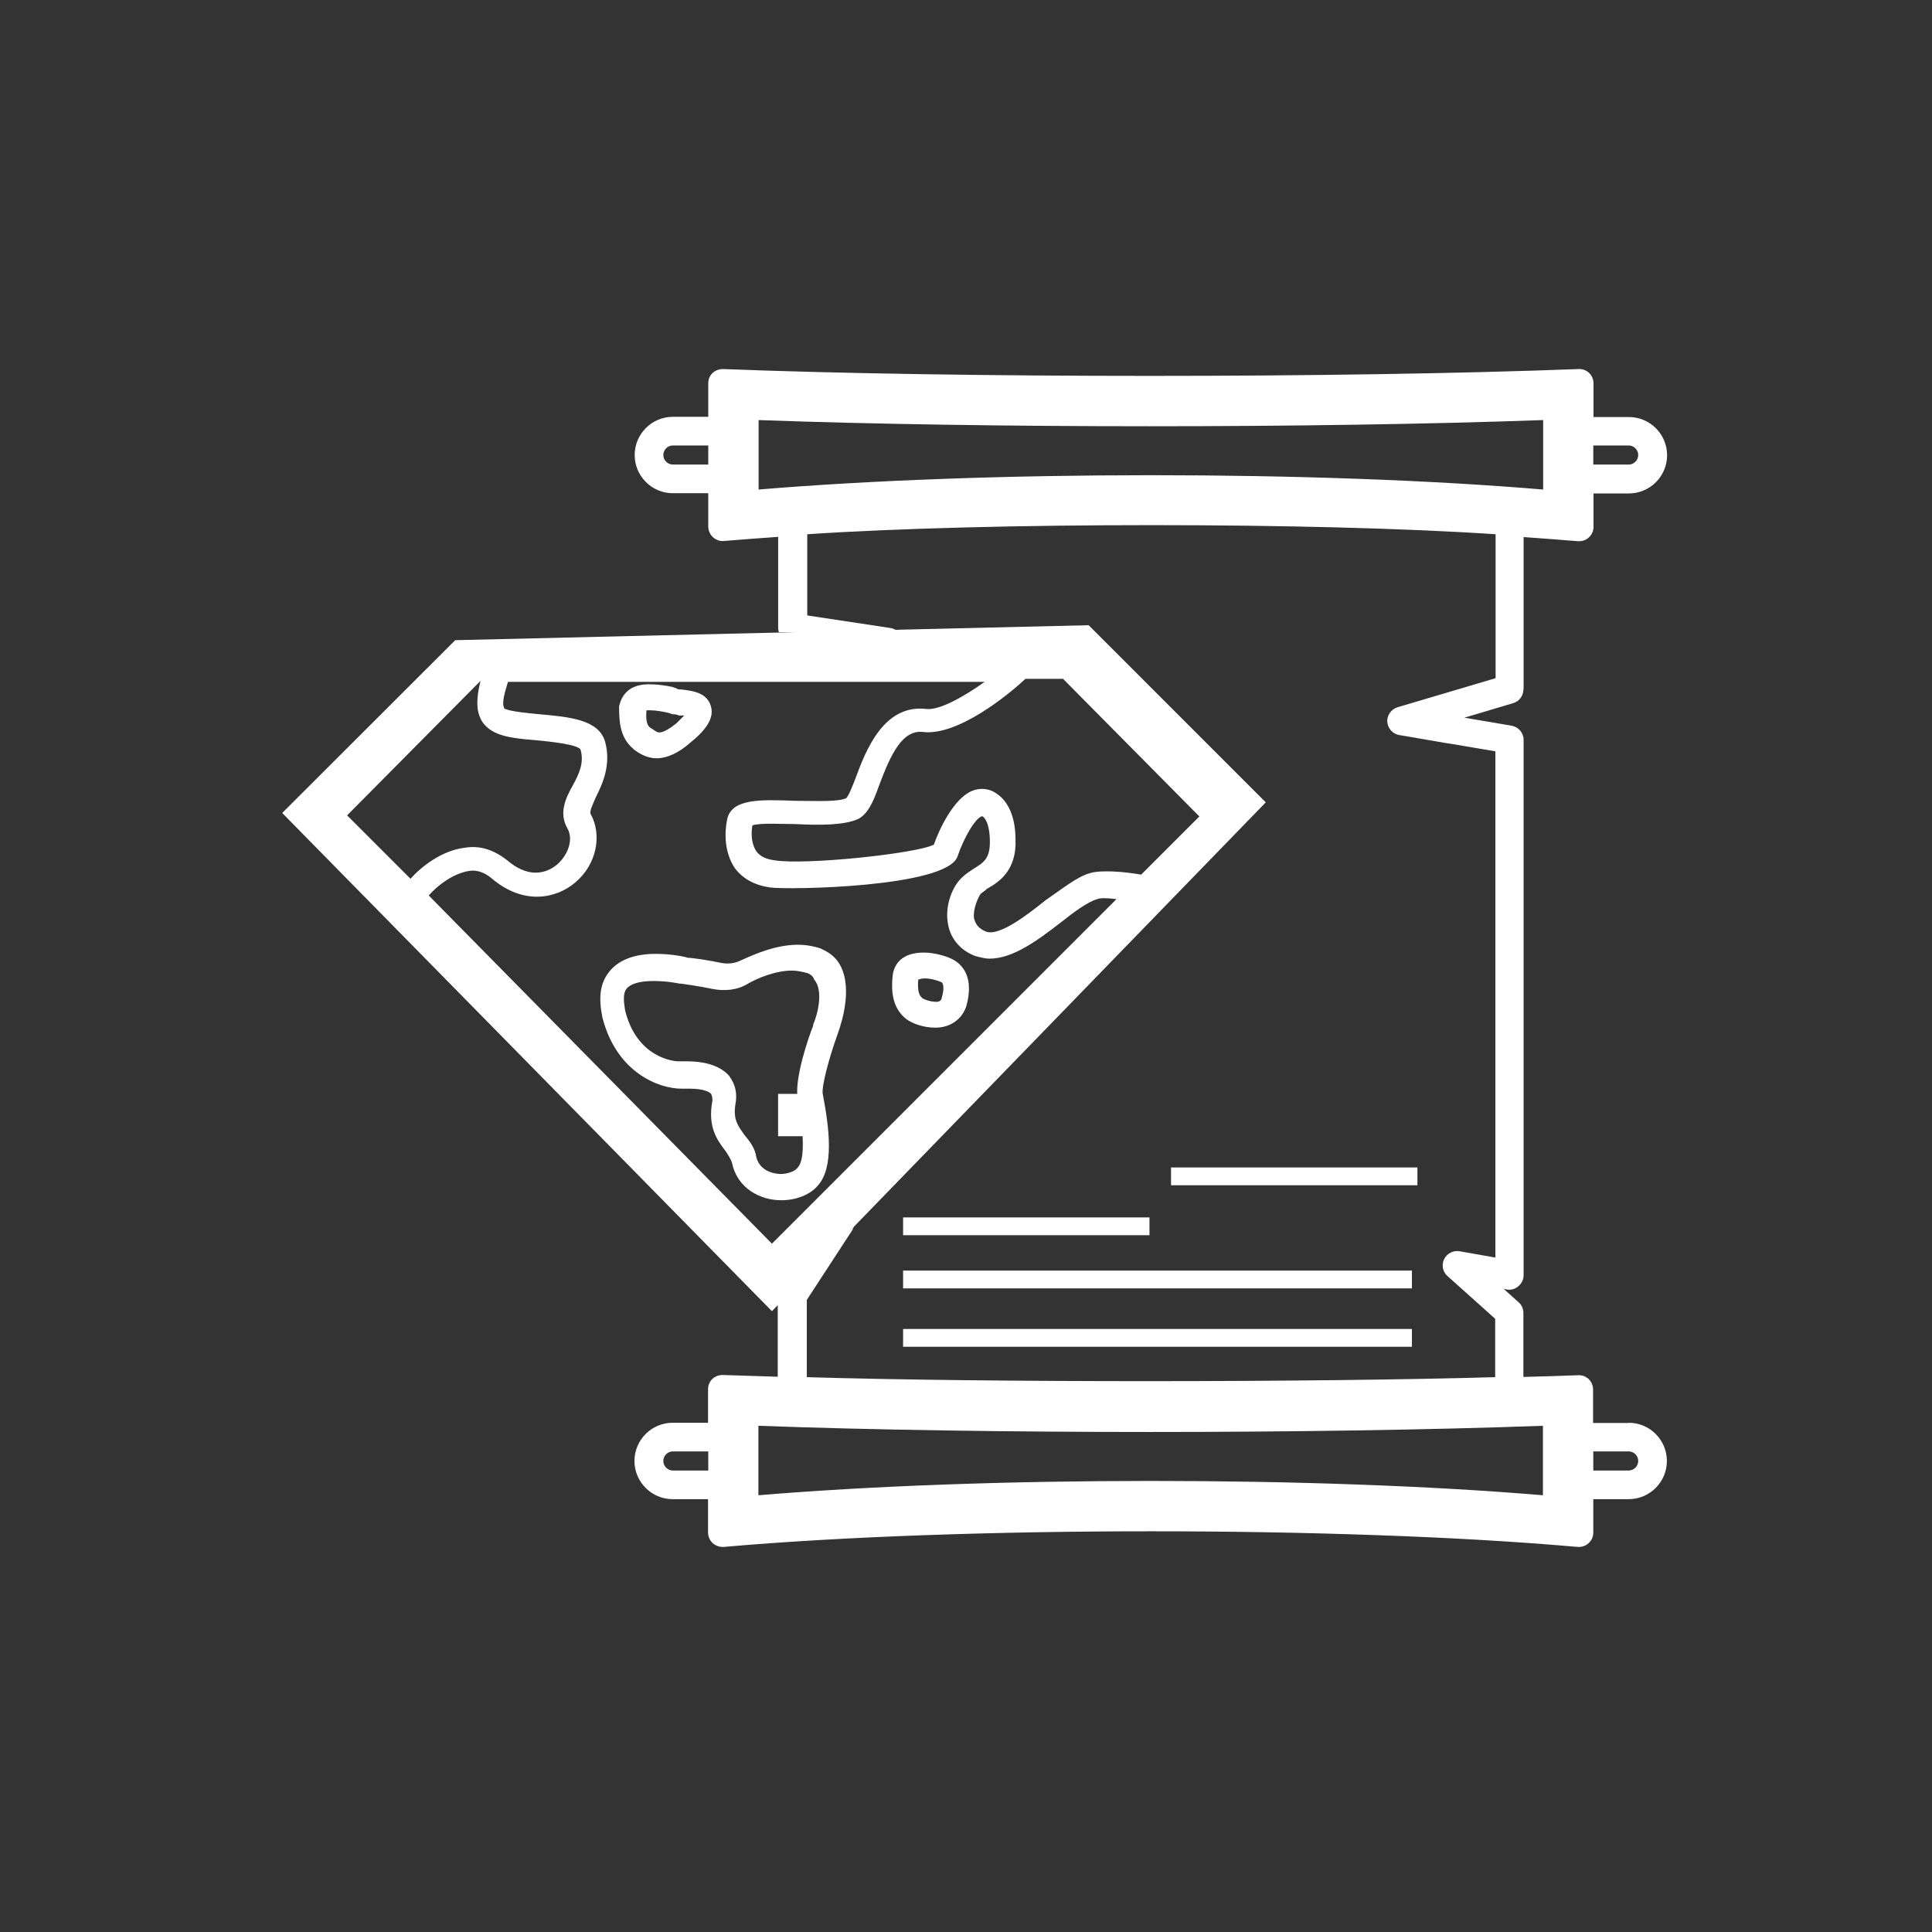
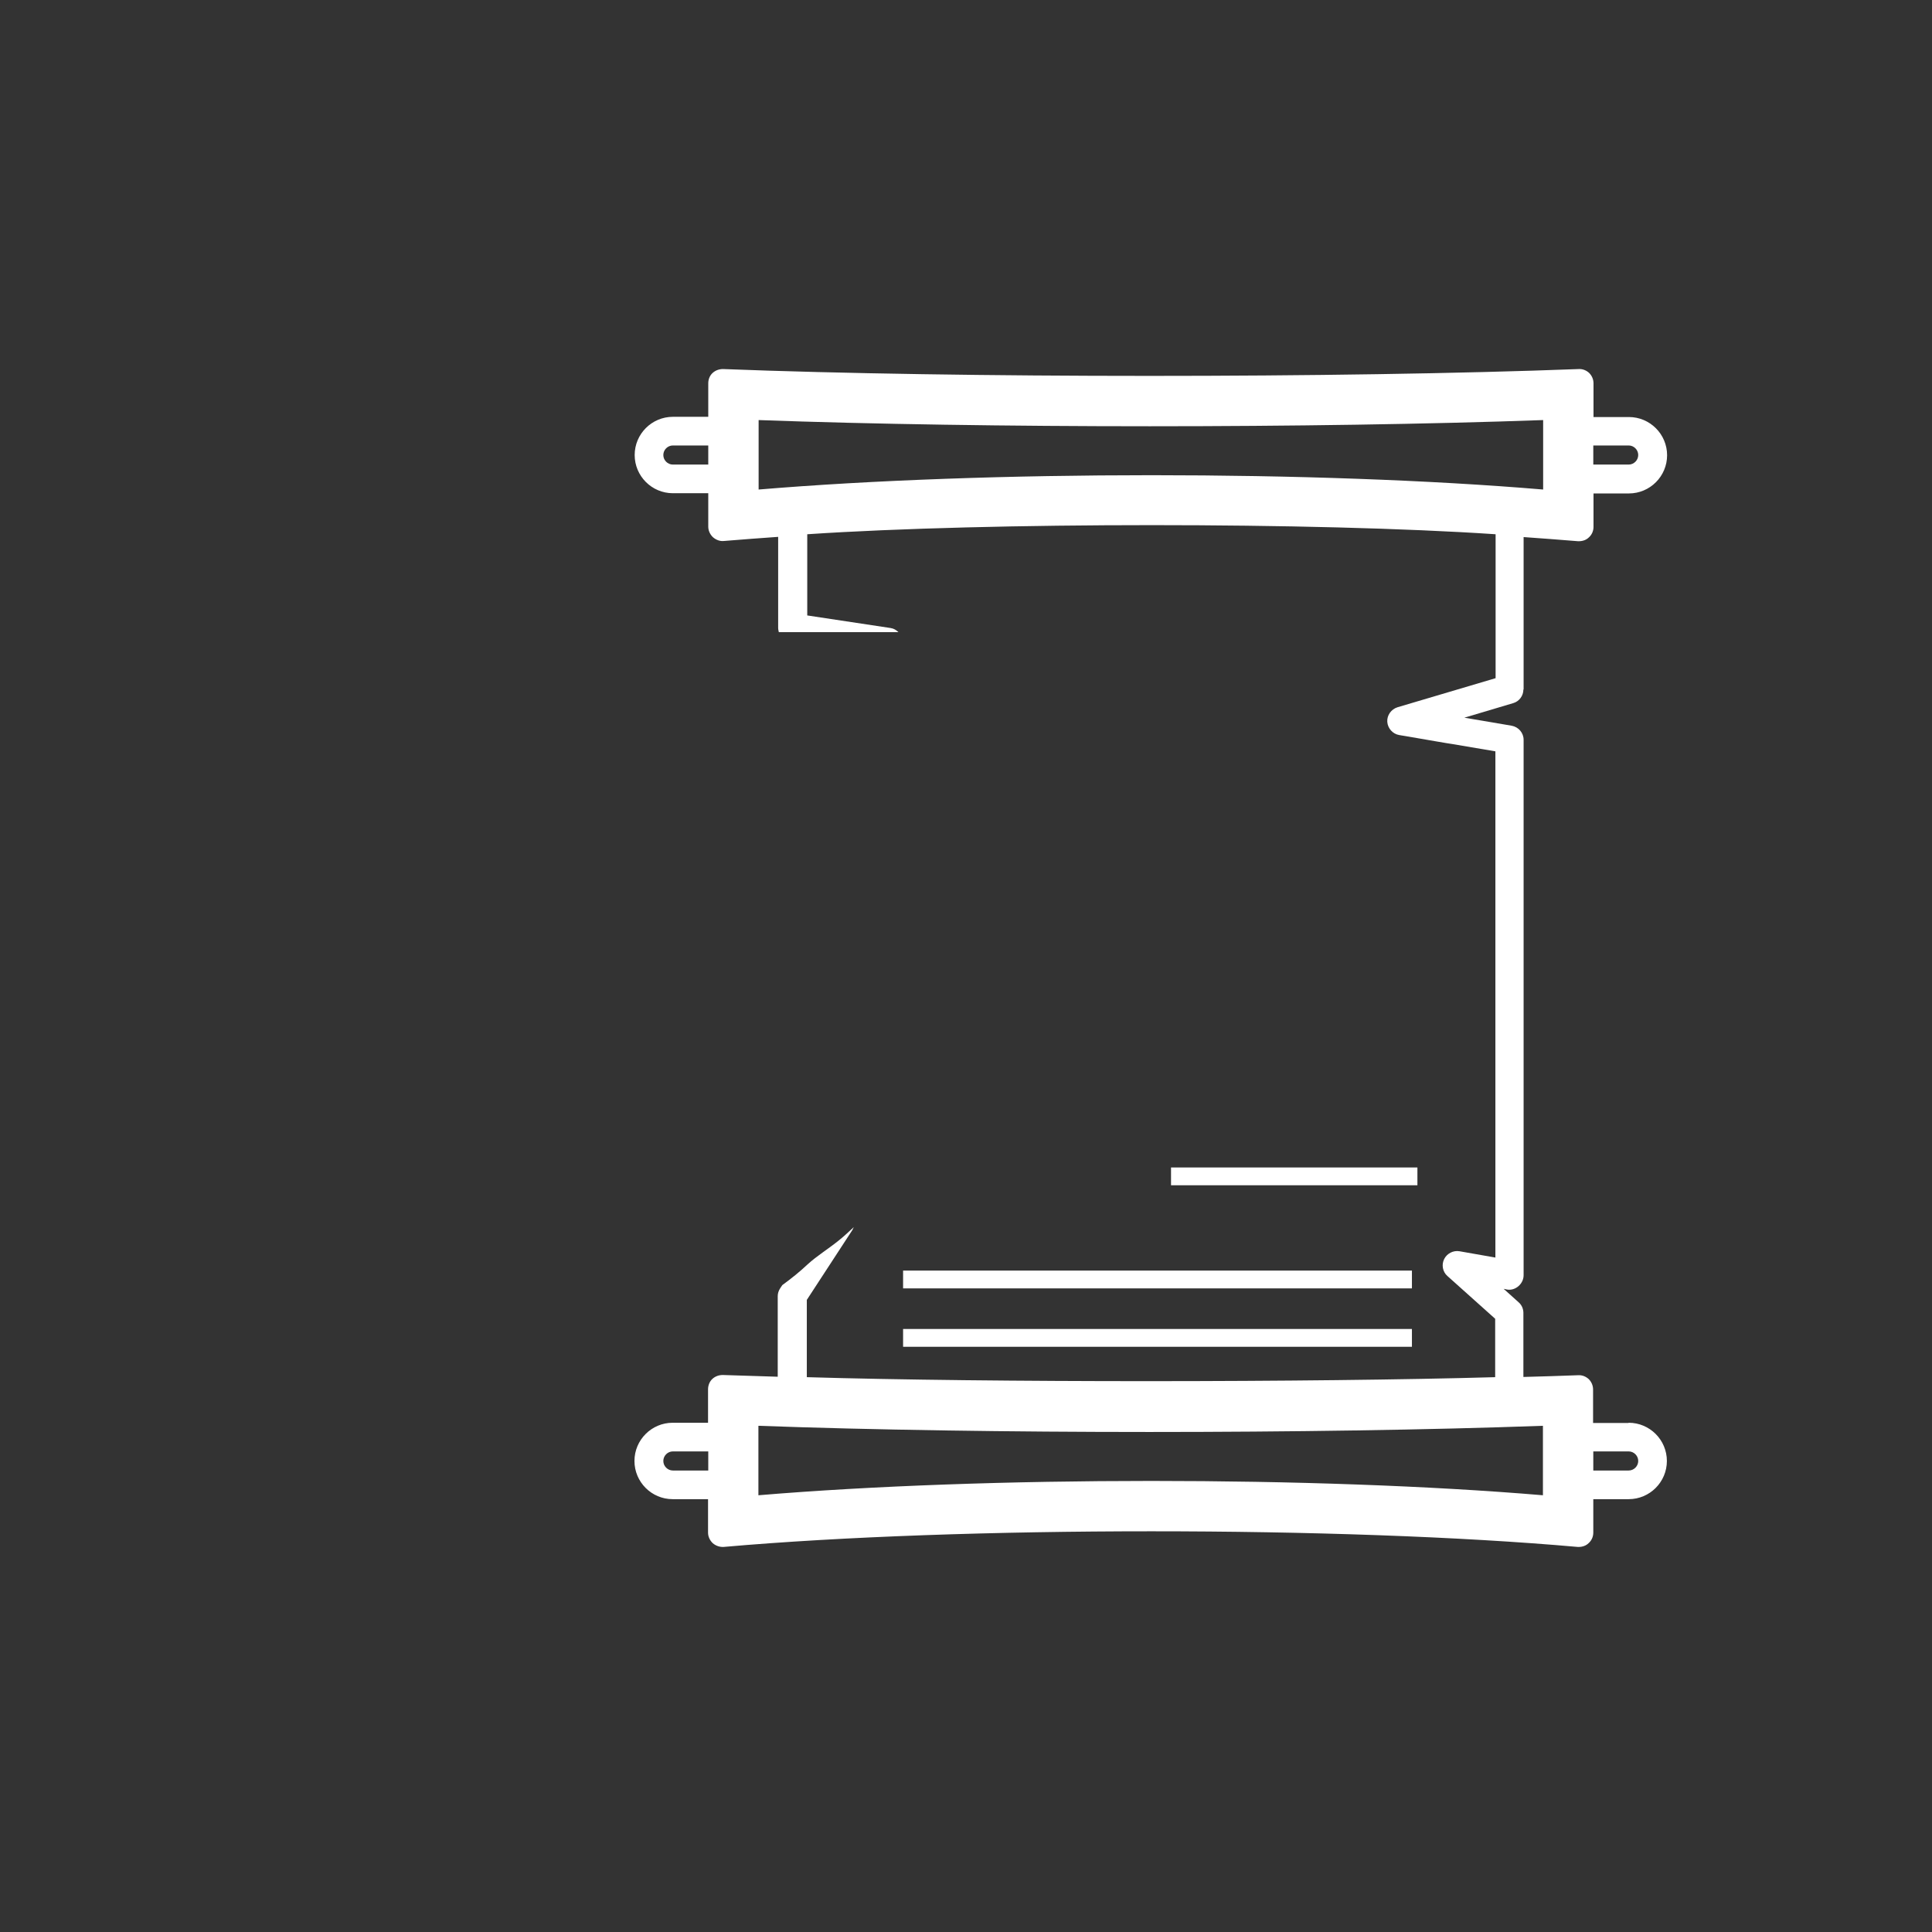
<svg xmlns="http://www.w3.org/2000/svg" width="89" height="89" viewBox="0 0 89 89" fill="none">
  <rect x="0" y="0" width="89" height="89" fill="#333333" stroke="none" />
-   <path d="M37.174 50.391H35.844V52.341H37.174V50.391Z" fill="white" />
  <path d="M75.017 65.551H73.387V64.011C73.387 63.831 73.317 63.661 73.187 63.531C73.057 63.411 72.887 63.341 72.707 63.351C71.867 63.381 71.017 63.411 70.177 63.431V60.481C70.177 60.291 70.097 60.111 69.957 59.991L69.267 59.371L69.407 59.401C69.597 59.441 69.797 59.381 69.947 59.251C70.097 59.121 70.187 58.941 70.187 58.741V34.081C70.187 33.761 69.957 33.491 69.637 33.431L67.457 33.061L69.707 32.391C69.987 32.311 70.177 32.051 70.177 31.761H70.187V24.741C71.017 24.801 71.847 24.861 72.687 24.931H72.747C72.907 24.931 73.077 24.871 73.187 24.761C73.327 24.641 73.407 24.461 73.407 24.271V22.731H75.037C76.007 22.731 76.797 21.941 76.797 20.971C76.797 20.001 76.007 19.211 75.037 19.211H73.407V17.661C73.407 17.481 73.337 17.311 73.207 17.181C73.077 17.061 72.907 16.991 72.727 17.001C61.747 17.421 44.107 17.421 33.307 17.001C33.127 17.001 32.957 17.061 32.827 17.181C32.697 17.301 32.627 17.471 32.627 17.661V19.201H30.997C30.027 19.201 29.237 19.991 29.237 20.961C29.237 21.931 30.027 22.721 30.997 22.721H32.627V24.261C32.627 24.441 32.707 24.621 32.847 24.751C32.987 24.871 33.167 24.941 33.347 24.921C34.177 24.851 35.007 24.791 35.847 24.731V28.931C35.847 29.001 35.867 29.061 35.877 29.121H41.387C41.287 29.021 41.167 28.951 41.027 28.931L37.187 28.351V24.611C45.557 24.051 60.577 24.051 68.897 24.611V31.241L64.377 32.581C64.087 32.671 63.887 32.951 63.907 33.251C63.927 33.551 64.157 33.811 64.457 33.861L65.397 34.021C65.397 34.021 66.887 34.281 66.877 34.271L68.887 34.611V57.931L67.237 57.641C66.947 57.591 66.657 57.741 66.527 58.001C66.397 58.261 66.457 58.591 66.677 58.781L68.877 60.751V63.441C60.487 63.681 45.467 63.691 37.167 63.441V59.881L39.267 56.661C39.267 56.661 39.307 56.571 39.327 56.531C39.317 56.541 39.297 56.551 39.287 56.571C39.067 56.771 38.847 56.981 38.617 57.161C38.117 57.561 37.637 57.851 37.207 58.241C36.837 58.591 36.447 58.901 36.037 59.201L35.937 59.351C35.867 59.461 35.827 59.581 35.827 59.711V63.421C34.977 63.391 34.137 63.371 33.297 63.341C33.117 63.341 32.947 63.401 32.817 63.521C32.687 63.641 32.617 63.821 32.617 64.001V65.541H30.987C30.017 65.541 29.227 66.331 29.227 67.301C29.227 68.271 30.017 69.061 30.987 69.061H32.617V70.601C32.617 70.781 32.697 70.961 32.837 71.091C32.977 71.211 33.157 71.271 33.337 71.261C44.237 70.301 61.857 70.301 72.677 71.261H72.737C72.897 71.261 73.067 71.201 73.177 71.091C73.317 70.971 73.397 70.791 73.397 70.601V69.061H75.027C75.997 69.061 76.787 68.271 76.787 67.301C76.787 66.331 75.997 65.541 75.027 65.541L75.017 65.551ZM73.397 20.521H75.027C75.267 20.521 75.467 20.721 75.467 20.961C75.467 21.201 75.267 21.401 75.027 21.401H73.397V20.521ZM32.627 21.401H30.997C30.757 21.401 30.557 21.201 30.557 20.961C30.557 20.721 30.757 20.521 30.997 20.521H32.627V21.401ZM34.947 22.551V19.351C45.337 19.731 60.547 19.731 71.087 19.351V22.551C60.657 21.671 45.457 21.671 34.947 22.551ZM32.627 67.741H30.997C30.757 67.741 30.557 67.541 30.557 67.301C30.557 67.061 30.757 66.861 30.997 66.861H32.627V67.741ZM71.077 68.881C60.647 68.001 45.447 68.001 34.937 68.881V65.681C45.327 66.061 60.537 66.061 71.077 65.681V68.881ZM75.027 67.741H73.397V66.861H75.027C75.267 66.861 75.467 67.061 75.467 67.301C75.467 67.541 75.267 67.741 75.027 67.741Z" fill="white" />
-   <path d="M13 37.451L35.56 60.401L58.31 36.961L50.15 28.801L20.97 29.491L13 37.451ZM19.75 41.251C20.17 40.771 20.88 40.241 21.6 40.121C21.96 40.061 22.32 40.181 22.67 40.481C24.16 41.731 25.65 41.371 26.49 40.661C27.5 39.821 27.74 38.451 27.21 37.501C27.15 37.381 27.27 37.141 27.45 36.721C27.75 36.121 28.17 35.231 27.87 34.151C27.57 33.141 26.2 33.021 24.83 32.901C24.23 32.841 23.58 32.781 23.28 32.661C23.28 32.661 23.22 32.661 23.22 32.601C23.1 32.361 23.28 31.821 23.4 31.411H45.36C44.35 32.131 43.27 32.721 42.68 32.661C40.71 32.421 39.88 34.571 39.4 35.881C39.28 36.181 39.1 36.661 38.98 36.771C38.56 36.951 37.55 36.891 36.65 36.891C35.04 36.831 33.67 36.771 33.49 37.781C33.37 38.381 33.37 39.271 33.85 39.991C34.21 40.471 34.74 40.771 35.46 40.881C36.3 41.001 43.63 40.881 44.11 39.451C44.41 38.561 44.95 37.661 45.24 37.601C45.3 37.601 45.6 37.841 45.6 38.791C45.6 39.571 45.3 39.741 44.82 40.041C44.64 40.161 44.46 40.281 44.34 40.401C43.86 40.821 43.5 41.771 43.68 42.611C43.8 43.271 44.28 43.801 44.93 44.041C45.17 44.101 45.35 44.161 45.59 44.161C46.66 44.161 47.8 43.321 48.87 42.491C49.47 42.011 50.12 41.541 50.54 41.421C50.66 41.361 51.02 41.361 51.43 41.421L35.56 57.291L19.75 41.251ZM55.25 37.611L52.57 40.291C51.91 40.171 50.72 40.051 50.18 40.231C49.58 40.411 48.93 40.951 48.15 41.481C47.26 42.201 46 43.151 45.41 42.911C44.99 42.731 44.93 42.491 44.87 42.311C44.81 41.891 45.05 41.361 45.17 41.181C45.23 41.121 45.35 41.061 45.47 40.941C46.01 40.641 46.84 40.101 46.78 38.671C46.78 37.421 46.3 36.821 45.94 36.581C45.64 36.341 45.22 36.281 44.87 36.401C43.92 36.701 43.2 38.371 43.02 38.911C42.18 39.331 37.05 39.861 35.68 39.631C35.26 39.571 35.02 39.451 34.84 39.211C34.6 38.851 34.6 38.371 34.66 38.021C35.02 37.901 35.97 37.961 36.63 37.961C37.76 38.021 38.9 38.021 39.55 37.721C39.97 37.481 40.21 37.001 40.5 36.171C41.04 34.741 41.57 33.601 42.53 33.721C44.14 33.901 46.47 31.991 47.24 31.271H48.97L55.23 37.591L55.25 37.611ZM22.14 31.351C22.02 31.831 21.9 32.481 22.08 32.961C22.2 33.321 22.44 33.561 22.8 33.741C23.28 33.981 23.99 34.041 24.71 34.101C25.31 34.161 26.56 34.281 26.74 34.521C26.92 35.121 26.68 35.651 26.38 36.191C26.08 36.731 25.72 37.441 26.14 38.161C26.44 38.701 26.14 39.411 25.66 39.831C25.36 40.071 24.53 40.611 23.39 39.651C22.79 39.171 22.14 38.931 21.42 39.051C20.35 39.171 19.39 39.941 18.91 40.481L15.99 37.561L22.14 31.361V31.351ZM43.86 44.181C43.62 44.061 43.08 43.881 42.55 43.881C41.54 43.881 41.18 44.421 41.12 44.951C41.06 45.551 41.06 46.381 41.72 46.921C42.02 47.161 42.56 47.341 43.09 47.341C43.81 47.341 44.34 46.921 44.52 46.331C44.88 45.021 44.34 44.421 43.86 44.181ZM43.38 45.971C43.38 46.031 43.32 46.151 43.14 46.151C42.84 46.151 42.54 46.031 42.48 45.971C42.42 45.911 42.24 45.791 42.3 45.131C42.3 45.131 42.42 45.071 42.6 45.071C42.9 45.071 43.26 45.191 43.38 45.251C43.38 45.251 43.56 45.371 43.38 45.971ZM37.83 43.701C37.47 43.581 37.11 43.521 36.76 43.521C35.75 43.521 34.79 43.941 34.13 44.241C33.89 44.361 33.59 44.421 33.24 44.361C32.7 44.241 31.87 44.121 31.69 44.121C31.51 44.061 30.91 43.941 30.2 43.941C29.19 43.941 28.47 44.241 28.05 44.781C27.63 45.321 27.57 45.971 27.75 46.871C28.41 49.441 30.38 50.151 31.39 50.151H31.75C32.35 50.151 32.64 50.271 32.76 50.391C32.76 50.391 32.82 50.511 32.82 50.691C32.58 51.941 33.06 52.541 33.42 53.021C33.54 53.201 33.66 53.381 33.72 53.561C33.96 54.751 35.03 55.291 35.99 55.291C36.65 55.291 37.3 55.051 37.66 54.631C38.44 53.791 38.2 51.951 37.9 50.391C37.84 50.031 38.2 48.721 38.56 47.711C38.62 47.531 39.28 45.861 38.8 44.671C38.62 44.191 38.26 43.891 37.85 43.721L37.83 43.701ZM37.47 47.221C37.23 47.821 36.58 49.731 36.75 50.621C37.17 52.951 36.93 53.601 36.75 53.781C36.63 53.961 36.27 54.081 35.97 54.081C35.79 54.081 35.02 54.021 34.84 53.301C34.78 52.881 34.54 52.581 34.3 52.291C34 51.871 33.76 51.571 33.88 50.861C34 50.201 33.76 49.791 33.58 49.551C33.1 49.011 32.27 48.891 31.67 48.891H31.25C31.01 48.891 29.34 48.711 28.8 46.561C28.74 46.201 28.68 45.781 28.86 45.551C29.04 45.321 29.46 45.191 30.11 45.191C30.76 45.191 31.3 45.311 31.3 45.311H31.36C31.36 45.311 32.25 45.431 32.79 45.551C33.39 45.671 33.98 45.611 34.46 45.311C34.88 45.071 35.71 44.711 36.49 44.711C36.73 44.711 36.97 44.771 37.21 44.831C37.33 44.891 37.45 44.951 37.51 45.131C37.93 45.611 37.69 46.681 37.45 47.221H37.47ZM29.18 34.511C29.42 34.691 29.78 34.931 30.25 34.931C30.72 34.931 31.26 34.691 31.8 34.211C32.4 33.731 32.93 33.141 32.75 32.541C32.57 31.881 31.86 31.821 31.38 31.761C31.32 31.761 31.2 31.761 31.14 31.701L30.96 31.641C30.66 31.581 30.3 31.521 29.89 31.521C28.76 31.521 28.58 32.301 28.52 32.531C28.52 33.131 28.52 33.961 29.18 34.501V34.511ZM29.78 32.721H29.96C30.2 32.721 30.56 32.781 30.8 32.841L30.98 32.901C31.04 32.901 31.16 32.901 31.28 32.961H31.52C31.46 33.021 31.34 33.141 31.16 33.321C30.86 33.561 30.56 33.741 30.38 33.741C30.26 33.741 30.2 33.681 30.02 33.561C29.9 33.501 29.72 33.381 29.78 32.721Z" fill="white" />
  <path d="M65.042 61.221H41.602V62.041H65.042V61.221Z" fill="white" />
  <path d="M65.042 58.531H41.602V59.351H65.042V58.531Z" fill="white" />
-   <path d="M52.952 56.082H41.602V56.902H52.952V56.082Z" fill="white" />
-   <path d="M65.295 53.781H53.945V54.601H65.295V53.781Z" fill="white" />
+   <path d="M65.295 53.781H53.945V54.601H65.295Z" fill="white" />
</svg>